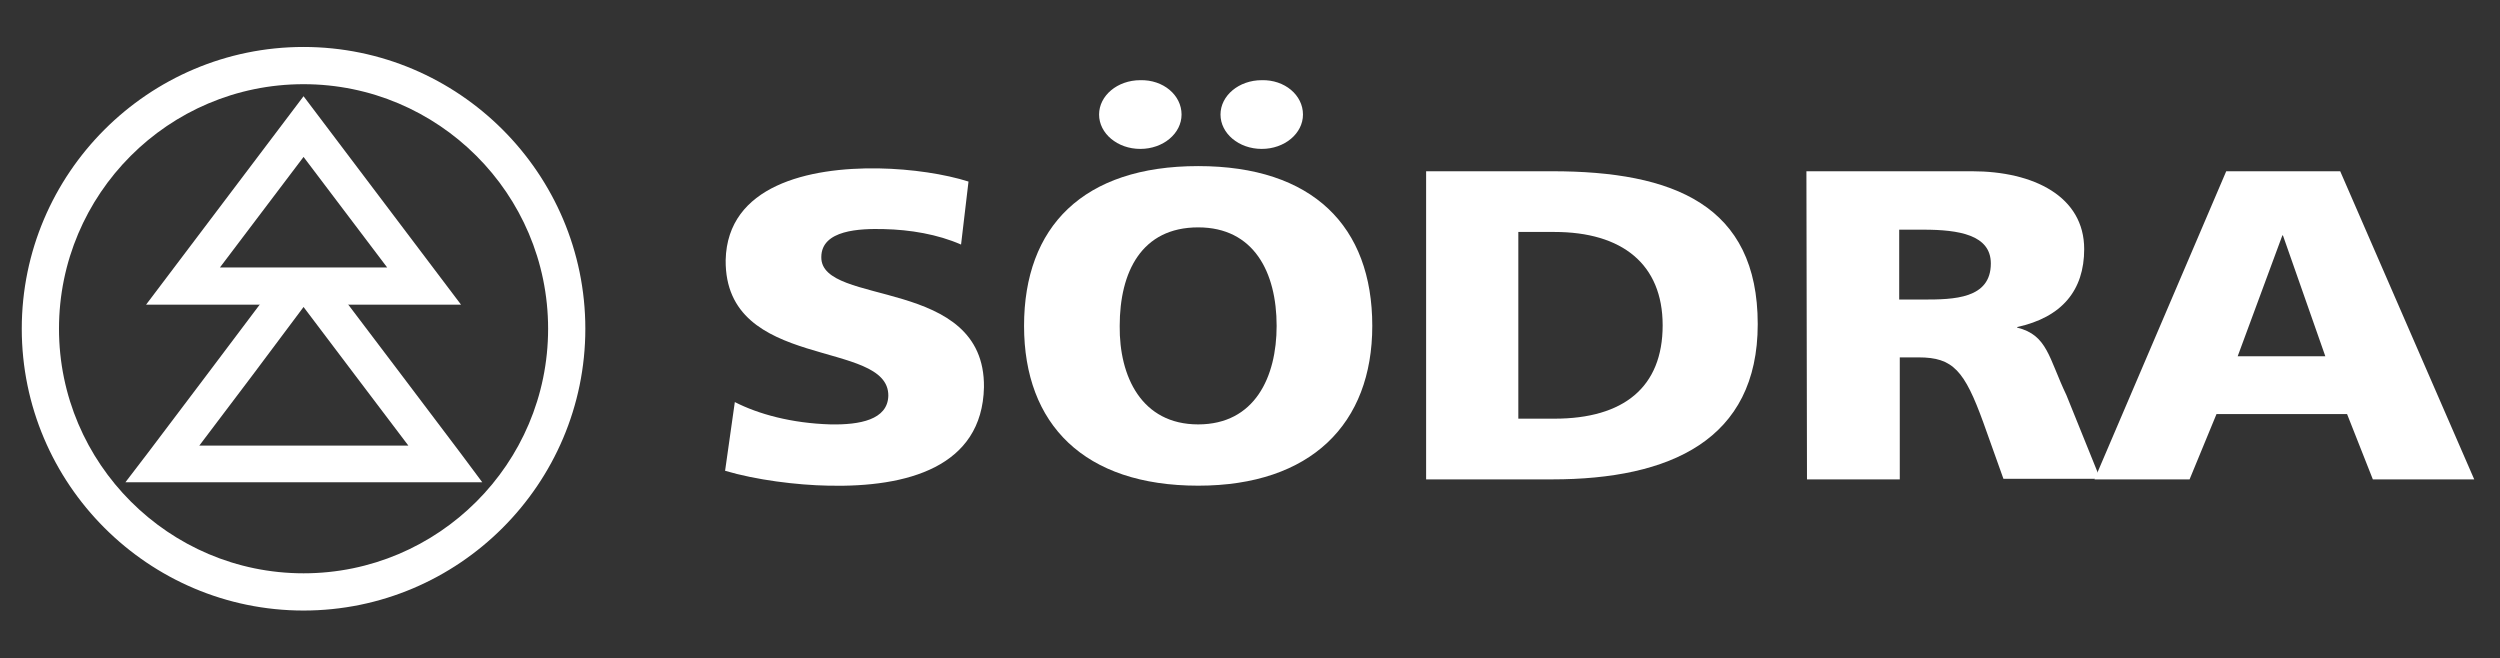
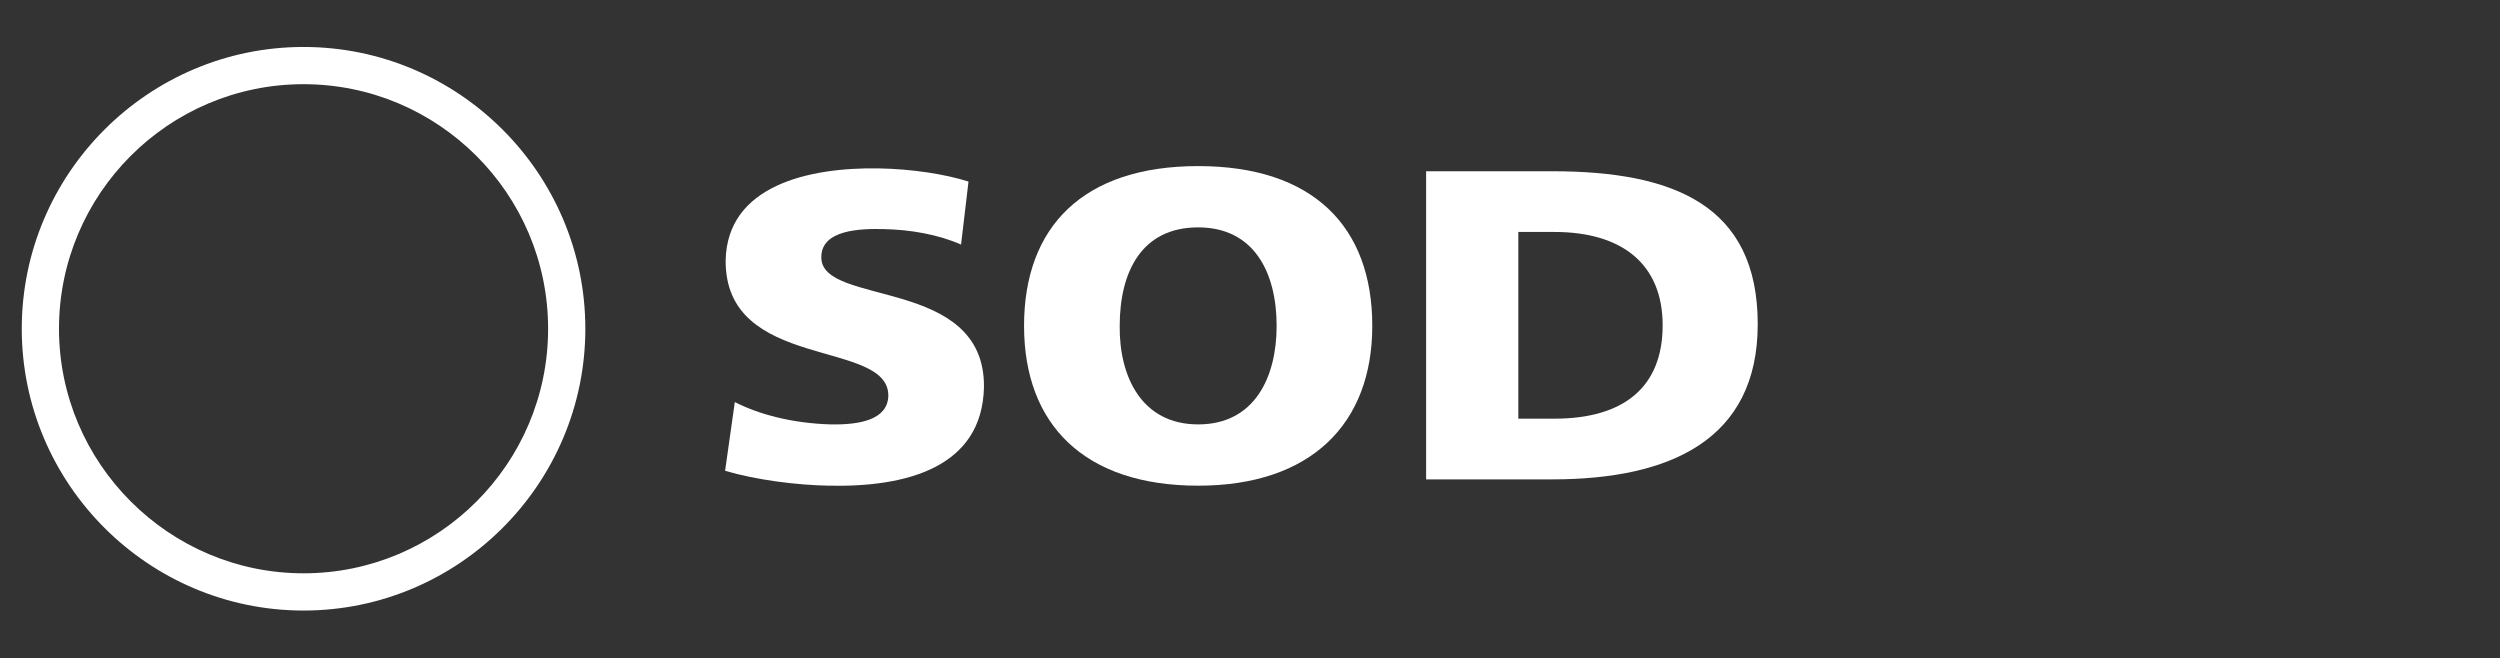
<svg xmlns="http://www.w3.org/2000/svg" version="1.1" id="Lager_1" x="0px" y="0px" viewBox="0 0 436.5 114.9" style="enable-background:new 0 0 436.5 114.9;" xml:space="preserve">
  <rect x="0" y="0" width="436.5" height="114.9" fill="#333333" stroke="none" />
  <style type="text/css">
	.st0{fill:#FFFFFF;}
</style>
  <g>
    <g>
      <g>
        <g>
          <path class="st0" d="M128.3,70.2c4.1,2.1,9.9,3.7,16.7,3.9c5.1,0.1,10-0.8,10.1-5c0.1-10-28.6-4.2-28.4-23.7      c0.3-13,14.5-16.2,26.7-16c5.8,0.1,11.6,1,15.7,2.3l-1.3,11c-4.1-1.8-8.9-2.6-13.5-2.7c-4.1-0.1-10.9,0.1-10.9,4.9      c-0.1,8.7,28.6,3.3,28.4,22.7c-0.3,14-13.5,17.5-27.1,17.2c-5.6-0.1-12.7-1-18.1-2.6L128.3,70.2L128.3,70.2z" />
        </g>
      </g>
      <g>
        <g>
          <path class="st0" d="M209.2,29c20,0,30.4,10.5,30.4,27.9c0,17.1-10.7,27.9-30.4,27.9c-19.9,0-30.4-10.7-30.4-27.9      C178.8,39.6,189.1,29,209.2,29L209.2,29z M209.2,74.1c9.9,0,13.7-8.3,13.7-17.2c0-9.4-4-17.2-13.7-17.2      c-9.9,0-13.7,7.8-13.7,17.2C195.4,65.7,199.3,74.1,209.2,74.1L209.2,74.1z" />
        </g>
      </g>
      <g>
        <g>
          <path class="st0" d="M249,29.9H271c21.2,0,35.9,5.9,35.9,26.7c0,20.2-15.3,27.1-35.9,27.1H249L249,29.9L249,29.9z M265.1,73.1      h6.3c12.1,0,18.9-5.5,18.9-16.3c0-10.7-7.1-16.3-18.9-16.3h-6.3L265.1,73.1L265.1,73.1z" />
        </g>
      </g>
      <g>
        <g>
-           <path class="st0" d="M315.4,29.9h28.9c10.8,0,19.6,4.4,19.6,13.6c0,7.2-3.9,11.9-11.7,13.6v0.1c5.3,1.3,5.5,5.3,8.6,11.8      l5.9,14.6h-16.9l-3.5-9.8C343,64.7,341,62.4,335,62.4h-3.3v21.3h-16.2L315.4,29.9L315.4,29.9z M331.6,52.3h4.2      c5.3,0,11.8-0.1,11.8-6.3c0-5-5.6-5.9-11.8-5.9h-4.2V52.3L331.6,52.3z" />
-         </g>
+           </g>
      </g>
      <g>
        <g>
-           <path class="st0" d="M388.7,29.9h19.9L432,83.7h-17.7l-4.5-11.4h-22.8l-4.7,11.4h-16.6L388.7,29.9L388.7,29.9z M398.6,41.1h-0.1      l-7.8,21.1h15.3L398.6,41.1L398.6,41.1z" />
-         </g>
+           </g>
      </g>
      <g>
        <g>
-           <path class="st0" d="M206.3,20c0,3.3-3.2,6-7.2,6s-7.2-2.7-7.2-6s3.2-6,7.2-6C203.1,13.9,206.3,16.6,206.3,20L206.3,20z       M227.5,20c0,3.3-3.2,6-7.2,6s-7.2-2.7-7.2-6s3.2-6,7.2-6C224.3,13.9,227.5,16.6,227.5,20L227.5,20z" />
-         </g>
+           </g>
      </g>
      <g>
        <g>
-           <path class="st0" d="M84.2,84.2H21.9l3.9-5.1c0,0,18.9-25,23.6-31.3l3.4,2.5l3.7-2.8c4.5,5.9,23.9,31.6,23.9,31.6L84.2,84.2z       M34.8,77.8h36.5C66.2,71.1,57.4,59.4,53,53.6C48.7,59.4,39.9,71.1,34.8,77.8z" />
-         </g>
+           </g>
      </g>
      <g>
        <g>
-           <path class="st0" d="M80.5,53.2h-55L53,16.8L80.5,53.2z M38.4,46.7h29.2L53,27.4L38.4,46.7z" />
-         </g>
+           </g>
      </g>
    </g>
  </g>
  <g>
    <path class="st0" d="M53,106.6c-27.1,0-49.2-22.1-49.2-49.2S25.9,8.2,53,8.2s49.2,22.1,49.2,49.2S80.1,106.6,53,106.6z M53,14.7   c-23.6,0-42.7,19.2-42.7,42.7s19.2,42.7,42.7,42.7S95.7,81,95.7,57.4S76.5,14.7,53,14.7z" />
  </g>
</svg>